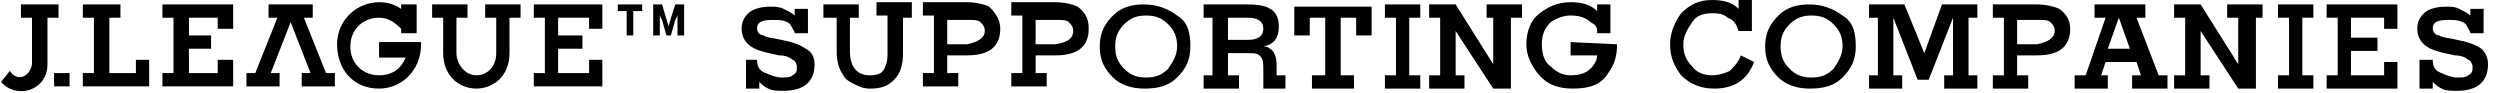
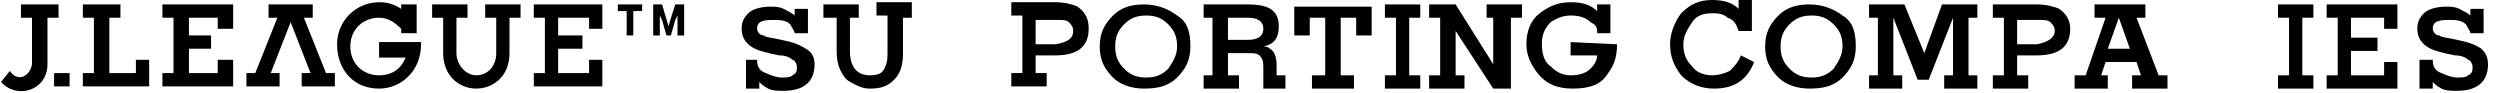
<svg xmlns="http://www.w3.org/2000/svg" width="162" height="6" viewBox="0 0 162 6" fill="none">
  <path d="M0.641 4.593L0.068 5.31C1.071 6.458 3.076 5.884 3.076 4.162V1.148H3.793V0.287H1.357V1.148H2.074V4.162C1.93 5.023 1.071 5.31 0.641 4.593Z" fill="black" />
  <path d="M4.509 4.736H3.506V5.597H4.509V4.736Z" fill="black" />
-   <path d="M12.244 3.157V4.736H14.107V3.875H15.109V5.597H10.525V4.736H11.242V1.148H10.525V0.287H15.109V1.866H14.107V1.148H12.244V2.296H13.677V3.157H12.244Z" fill="black" />
+   <path d="M12.244 3.157V4.736H14.107V3.875H15.109V5.597H10.525V4.736H11.242V1.148H10.525V0.287H15.109V1.866H14.107V1.148H12.244V2.296H13.677V3.157H12.244" fill="black" />
  <path d="M25.996 1.866C25.567 1.435 25.137 1.148 24.564 1.148C23.561 1.148 22.701 1.866 22.701 3.014C22.701 4.162 23.561 4.88 24.564 4.88C25.423 4.88 25.996 4.449 26.283 3.731H24.564V2.727H27.285C27.285 2.87 27.285 2.87 27.285 2.87C27.285 4.593 25.996 5.741 24.564 5.741C22.845 5.741 21.842 4.449 21.842 2.87C21.842 1.292 23.131 0.144 24.564 0.144C25.137 0.144 25.567 0.287 25.996 0.574V0.287H26.999V2.153H25.996V1.866Z" fill="black" />
  <path d="M20.266 0.287V1.148H19.693L21.126 4.736H21.699V5.597H19.55V4.736H20.123L18.834 1.435L17.544 4.736H18.117V5.597H15.969V4.736H16.542L17.974 1.148H17.401V0.287H20.266Z" fill="black" />
  <path d="M30.867 5.741C29.721 5.741 28.718 4.88 28.718 3.444V1.148H28.002V0.287H30.294V1.148H29.578V3.444C29.578 4.162 30.151 4.88 30.867 4.88C31.583 4.88 32.156 4.306 32.156 3.444V1.148H31.44V0.287H33.732V1.148H33.015V3.444C33.015 5.023 31.869 5.741 30.867 5.741Z" fill="black" />
  <path d="M36.167 3.157V4.736H38.172V3.875H39.032V5.597H34.591V4.736H35.308V1.148H34.591V0.287H39.032V1.866H38.172V1.148H36.167V2.296H37.743V3.157H36.167Z" fill="black" />
  <path d="M7.804 0.287H5.368V1.148H6.085V4.736H5.368V5.597H9.666V3.875H8.806V4.736H7.087V1.148H7.804V0.287Z" fill="black" />
  <path d="M43.473 2.296L43.759 1.292L43.902 1.005C43.902 1.005 43.902 1.148 43.902 1.435V2.296H44.332V0.287H43.759C43.759 0.287 43.329 1.579 43.329 1.722L42.9 0.287H42.327V2.296H42.756V1.435C42.756 1.292 42.756 1.005 42.756 1.005L42.9 1.292L43.186 2.296H43.473Z" fill="black" />
  <path d="M41.61 0.287V0.718H41.037V2.296H40.608V0.718H40.035V0.287H41.61Z" fill="black" />
  <path d="M52.784 4.162C52.784 5.31 52.068 5.884 50.778 5.884C50.349 5.884 50.062 5.884 49.776 5.741C49.489 5.597 49.346 5.454 49.203 5.31V5.741H48.343V3.875H49.059C49.059 4.306 49.203 4.593 49.632 4.736C49.919 4.88 50.349 5.023 50.635 5.023C50.922 5.023 51.208 5.023 51.351 4.88C51.638 4.736 51.638 4.593 51.638 4.306C51.638 4.162 51.495 3.875 51.351 3.875C51.208 3.732 50.922 3.588 50.492 3.588C49.776 3.445 49.203 3.301 48.916 3.158C48.343 2.87 48.057 2.44 48.057 1.866C48.057 1.435 48.2 1.148 48.486 0.861C48.773 0.574 49.346 0.431 49.919 0.431C50.205 0.431 50.492 0.431 50.778 0.574C51.065 0.718 51.351 0.861 51.495 1.005V0.574H52.354V2.153H51.495C51.495 2.009 51.351 1.866 51.208 1.579C50.922 1.292 50.492 1.292 50.062 1.292C49.346 1.292 49.059 1.435 49.059 1.866C49.059 2.009 49.203 2.296 49.489 2.296C49.632 2.44 50.062 2.44 50.635 2.583C51.351 2.727 51.781 2.87 52.211 3.158C52.497 3.301 52.784 3.588 52.784 4.162Z" fill="black" />
  <path d="M59.087 1.148H58.514V3.444C58.514 4.162 58.371 4.736 57.941 5.167C57.511 5.597 57.081 5.741 56.365 5.741C55.935 5.741 55.649 5.597 55.362 5.454C55.076 5.31 54.789 5.167 54.646 4.88C54.36 4.449 54.216 4.018 54.216 3.301V1.148H53.357V0.287H55.649V1.148H55.076V3.301C55.076 4.305 55.506 4.88 56.365 4.88C56.938 4.88 57.225 4.736 57.368 4.305C57.511 4.018 57.511 3.731 57.511 3.301V1.005H56.795V0.144H59.087V1.148Z" fill="black" />
-   <path d="M64.817 1.866C64.817 3.014 64.1 3.588 62.668 3.588H61.379V4.736H62.095V5.597H59.803V4.736H60.519V1.005H59.803V0.144H62.668C63.241 0.144 63.814 0.287 64.1 0.431C64.53 0.861 64.817 1.292 64.817 1.866ZM63.814 2.009C63.814 1.722 63.671 1.579 63.528 1.435C63.384 1.292 63.098 1.292 62.811 1.292H61.379V2.87H62.668C63.384 2.727 63.814 2.44 63.814 2.009Z" fill="black" />
  <path d="M70.547 1.866C70.547 3.014 69.83 3.588 68.398 3.588H67.109V4.736H67.825V5.597H65.533V4.736H66.249V1.005H65.533V0.144H68.398C68.971 0.144 69.544 0.287 69.83 0.431C70.403 0.861 70.547 1.292 70.547 1.866ZM69.544 2.009C69.544 1.722 69.401 1.579 69.257 1.435C69.114 1.292 68.828 1.292 68.541 1.292H67.109V2.87H68.398C69.257 2.727 69.544 2.44 69.544 2.009Z" fill="black" />
  <path d="M77.136 3.014C77.136 3.875 76.85 4.449 76.277 5.023C75.704 5.597 74.987 5.741 74.128 5.741C73.268 5.741 72.552 5.454 72.122 5.023C71.549 4.449 71.263 3.875 71.263 3.014C71.263 2.153 71.549 1.579 72.122 1.005C72.695 0.431 73.412 0.287 74.128 0.287C74.987 0.287 75.704 0.574 76.277 1.005C76.993 1.435 77.136 2.153 77.136 3.014ZM76.277 3.014C76.277 2.44 76.133 2.009 75.704 1.579C75.274 1.148 74.844 1.005 74.271 1.005C73.698 1.005 73.268 1.148 72.839 1.579C72.409 2.009 72.266 2.44 72.266 3.014C72.266 3.588 72.409 4.018 72.839 4.449C73.268 4.88 73.698 5.023 74.271 5.023C74.844 5.023 75.274 4.88 75.704 4.449C75.99 4.018 76.277 3.588 76.277 3.014Z" fill="black" />
  <path d="M83.439 5.741H81.864V4.593C81.864 4.162 81.864 3.875 81.72 3.731C81.577 3.444 81.291 3.444 80.861 3.444H79.572V4.88H80.288V5.741H77.996V4.88H78.569V1.148H77.996V0.287H80.861C82.293 0.287 82.866 0.718 82.866 1.722C82.866 2.44 82.58 2.87 81.864 3.014C82.007 3.014 82.15 3.014 82.293 3.157C82.58 3.301 82.723 3.731 82.723 4.162V4.88H83.296V5.741H83.439ZM81.864 1.866C81.864 1.435 81.577 1.148 80.861 1.148H79.572V2.583H80.861C81.577 2.583 81.864 2.296 81.864 1.866Z" fill="black" />
  <path d="M88.883 2.296H87.88V1.148H86.877V4.88H87.737V5.741H85.015V4.88H85.874V1.148H84.872V2.296H83.869V0.431H88.883V2.296Z" fill="black" />
  <path d="M92.034 5.741H89.742V4.88H90.458V1.148H89.742V0.287H92.034V1.148H91.318V4.88H92.034V5.741Z" fill="black" />
  <path d="M98.48 1.148H97.907V5.741H96.761L94.326 2.009V4.88H94.899V5.741H92.607V4.88H93.323V1.148H92.607V0.287H94.326L96.761 4.162V1.148H96.332V0.287H98.624V1.148H98.48Z" fill="black" />
  <path d="M104.783 2.87C104.783 3.588 104.64 4.162 104.21 4.736C103.781 5.454 103.064 5.741 101.918 5.741C100.916 5.741 100.199 5.454 99.626 4.736C99.197 4.162 98.91 3.588 98.91 2.87C98.91 2.009 99.197 1.292 99.77 0.861C100.343 0.431 100.916 0.144 101.775 0.144C102.491 0.144 103.064 0.287 103.494 0.718V0.287H104.354V2.153H103.494C103.494 2.153 103.494 2.153 103.494 2.009C103.494 1.722 103.351 1.579 103.064 1.435C102.778 1.148 102.348 1.005 101.775 1.005C101.345 1.005 100.916 1.148 100.486 1.435C100.056 1.866 99.913 2.296 99.913 2.87C99.913 3.444 100.056 4.018 100.486 4.305C100.916 4.736 101.345 4.88 101.775 4.88C102.348 4.88 102.778 4.736 103.064 4.449C103.351 4.162 103.494 3.875 103.494 3.588H101.775V2.727L104.783 2.87Z" fill="black" />
  <path d="M113.665 4.018C113.235 5.167 112.376 5.741 111.086 5.741C110.227 5.741 109.511 5.454 108.938 4.88C108.508 4.305 108.221 3.731 108.221 2.87C108.221 2.153 108.508 1.435 108.938 0.861C109.511 0.287 110.084 0 110.943 0C111.659 0 112.232 0.144 112.662 0.574V0H113.522V2.009H112.662C112.519 1.579 112.376 1.292 111.946 1.148C111.659 0.861 111.23 0.861 110.943 0.861C110.37 0.861 109.94 1.005 109.654 1.435C109.367 1.866 109.081 2.296 109.081 2.87C109.081 3.444 109.224 3.875 109.654 4.305C109.94 4.736 110.513 4.88 110.943 4.88C111.373 4.88 111.803 4.736 112.089 4.593C112.376 4.305 112.662 4.018 112.805 3.588L113.665 4.018Z" fill="black" />
  <path d="M120.254 3.014C120.254 3.875 119.968 4.449 119.395 5.023C118.822 5.597 118.106 5.741 117.246 5.741C116.387 5.741 115.67 5.454 115.241 5.023C114.668 4.449 114.381 3.875 114.381 3.014C114.381 2.153 114.668 1.579 115.241 1.005C115.814 0.431 116.53 0.287 117.246 0.287C118.106 0.287 118.822 0.574 119.395 1.005C120.111 1.435 120.254 2.153 120.254 3.014ZM119.395 3.014C119.395 2.44 119.252 2.009 118.822 1.579C118.392 1.148 117.962 1.005 117.389 1.005C116.816 1.005 116.387 1.148 115.957 1.579C115.527 2.009 115.384 2.44 115.384 3.014C115.384 3.588 115.527 4.018 115.957 4.449C116.387 4.88 116.816 5.023 117.389 5.023C117.962 5.023 118.392 4.88 118.822 4.449C119.108 4.018 119.395 3.588 119.395 3.014Z" fill="black" />
  <path d="M128.133 5.741H125.984V4.88H126.557V1.148L124.981 5.167H124.265L122.689 1.148V4.88H123.263V5.741H121.114V4.88H121.687V1.148H121.114V0.287H123.406L124.695 3.444L125.841 0.287H128.133V1.148H127.56V4.88H128.133V5.741Z" fill="black" />
  <path d="M134.149 1.866C134.149 3.014 133.433 3.588 132.001 3.588H130.711V4.88H131.428V5.741H129.136V4.88H129.852V1.148H129.136V0.287H132.001C132.574 0.287 133.147 0.431 133.433 0.574C133.863 0.861 134.149 1.292 134.149 1.866ZM133.147 2.009C133.147 1.722 133.003 1.579 132.86 1.435C132.717 1.292 132.43 1.292 132.144 1.292H130.711V2.87H132.001C132.717 2.727 133.147 2.44 133.147 2.009Z" fill="black" />
  <path d="M140.309 5.741H138.161V4.88H138.734L138.447 4.018H136.442L136.155 4.88H136.585V5.741H134.436V4.88H135.152L136.442 1.148H135.725V0.287H139.02V1.148H138.447L139.88 4.88H140.453V5.741H140.309ZM138.017 3.157L137.301 1.148L136.585 3.157H138.017Z" fill="black" />
-   <path d="M146.756 1.148H146.183V5.741H145.037L142.601 2.009V4.88H143.174V5.741H140.882V4.88H141.599V1.148H140.882V0.287H142.601L145.037 4.162V1.148H144.32V0.287H146.612V1.148H146.756Z" fill="black" />
  <path d="M149.907 5.741H147.615V4.88H148.331V1.148H147.615V0.287H149.907V1.148H149.191V4.88H149.907V5.741Z" fill="black" />
  <path d="M155.494 5.741H150.767V4.88H151.483V1.148H150.767V0.287H155.351V1.866H154.491V1.148H152.342V2.44H154.061V3.301H152.342V4.88H154.491V4.018H155.351V5.741H155.494Z" fill="black" />
  <path d="M161.224 4.162C161.224 5.31 160.507 5.884 159.218 5.884C158.788 5.884 158.502 5.884 158.215 5.741C157.929 5.597 157.786 5.454 157.642 5.31V5.741H156.783V3.875H157.642C157.642 4.306 157.786 4.593 158.215 4.736C158.502 4.88 158.932 5.023 159.218 5.023C159.505 5.023 159.791 5.023 159.934 4.88C160.221 4.736 160.221 4.593 160.221 4.306C160.221 4.162 160.078 3.875 159.934 3.875C159.791 3.732 159.505 3.588 159.075 3.588C158.359 3.445 157.786 3.301 157.499 3.158C156.926 2.87 156.64 2.44 156.64 1.866C156.64 1.435 156.783 1.148 157.069 0.861C157.356 0.574 157.929 0.431 158.502 0.431C158.788 0.431 159.075 0.431 159.361 0.574C159.648 0.718 159.934 0.861 160.078 1.005V0.574H160.937V2.153H160.078C160.078 2.009 159.934 1.866 159.791 1.579C159.505 1.292 159.075 1.292 158.645 1.292C157.929 1.292 157.642 1.435 157.642 1.866C157.642 2.009 157.786 2.296 158.072 2.296C158.215 2.44 158.645 2.44 159.218 2.583C159.934 2.727 160.364 2.87 160.794 3.158C160.937 3.301 161.224 3.588 161.224 4.162Z" fill="black" />
</svg>